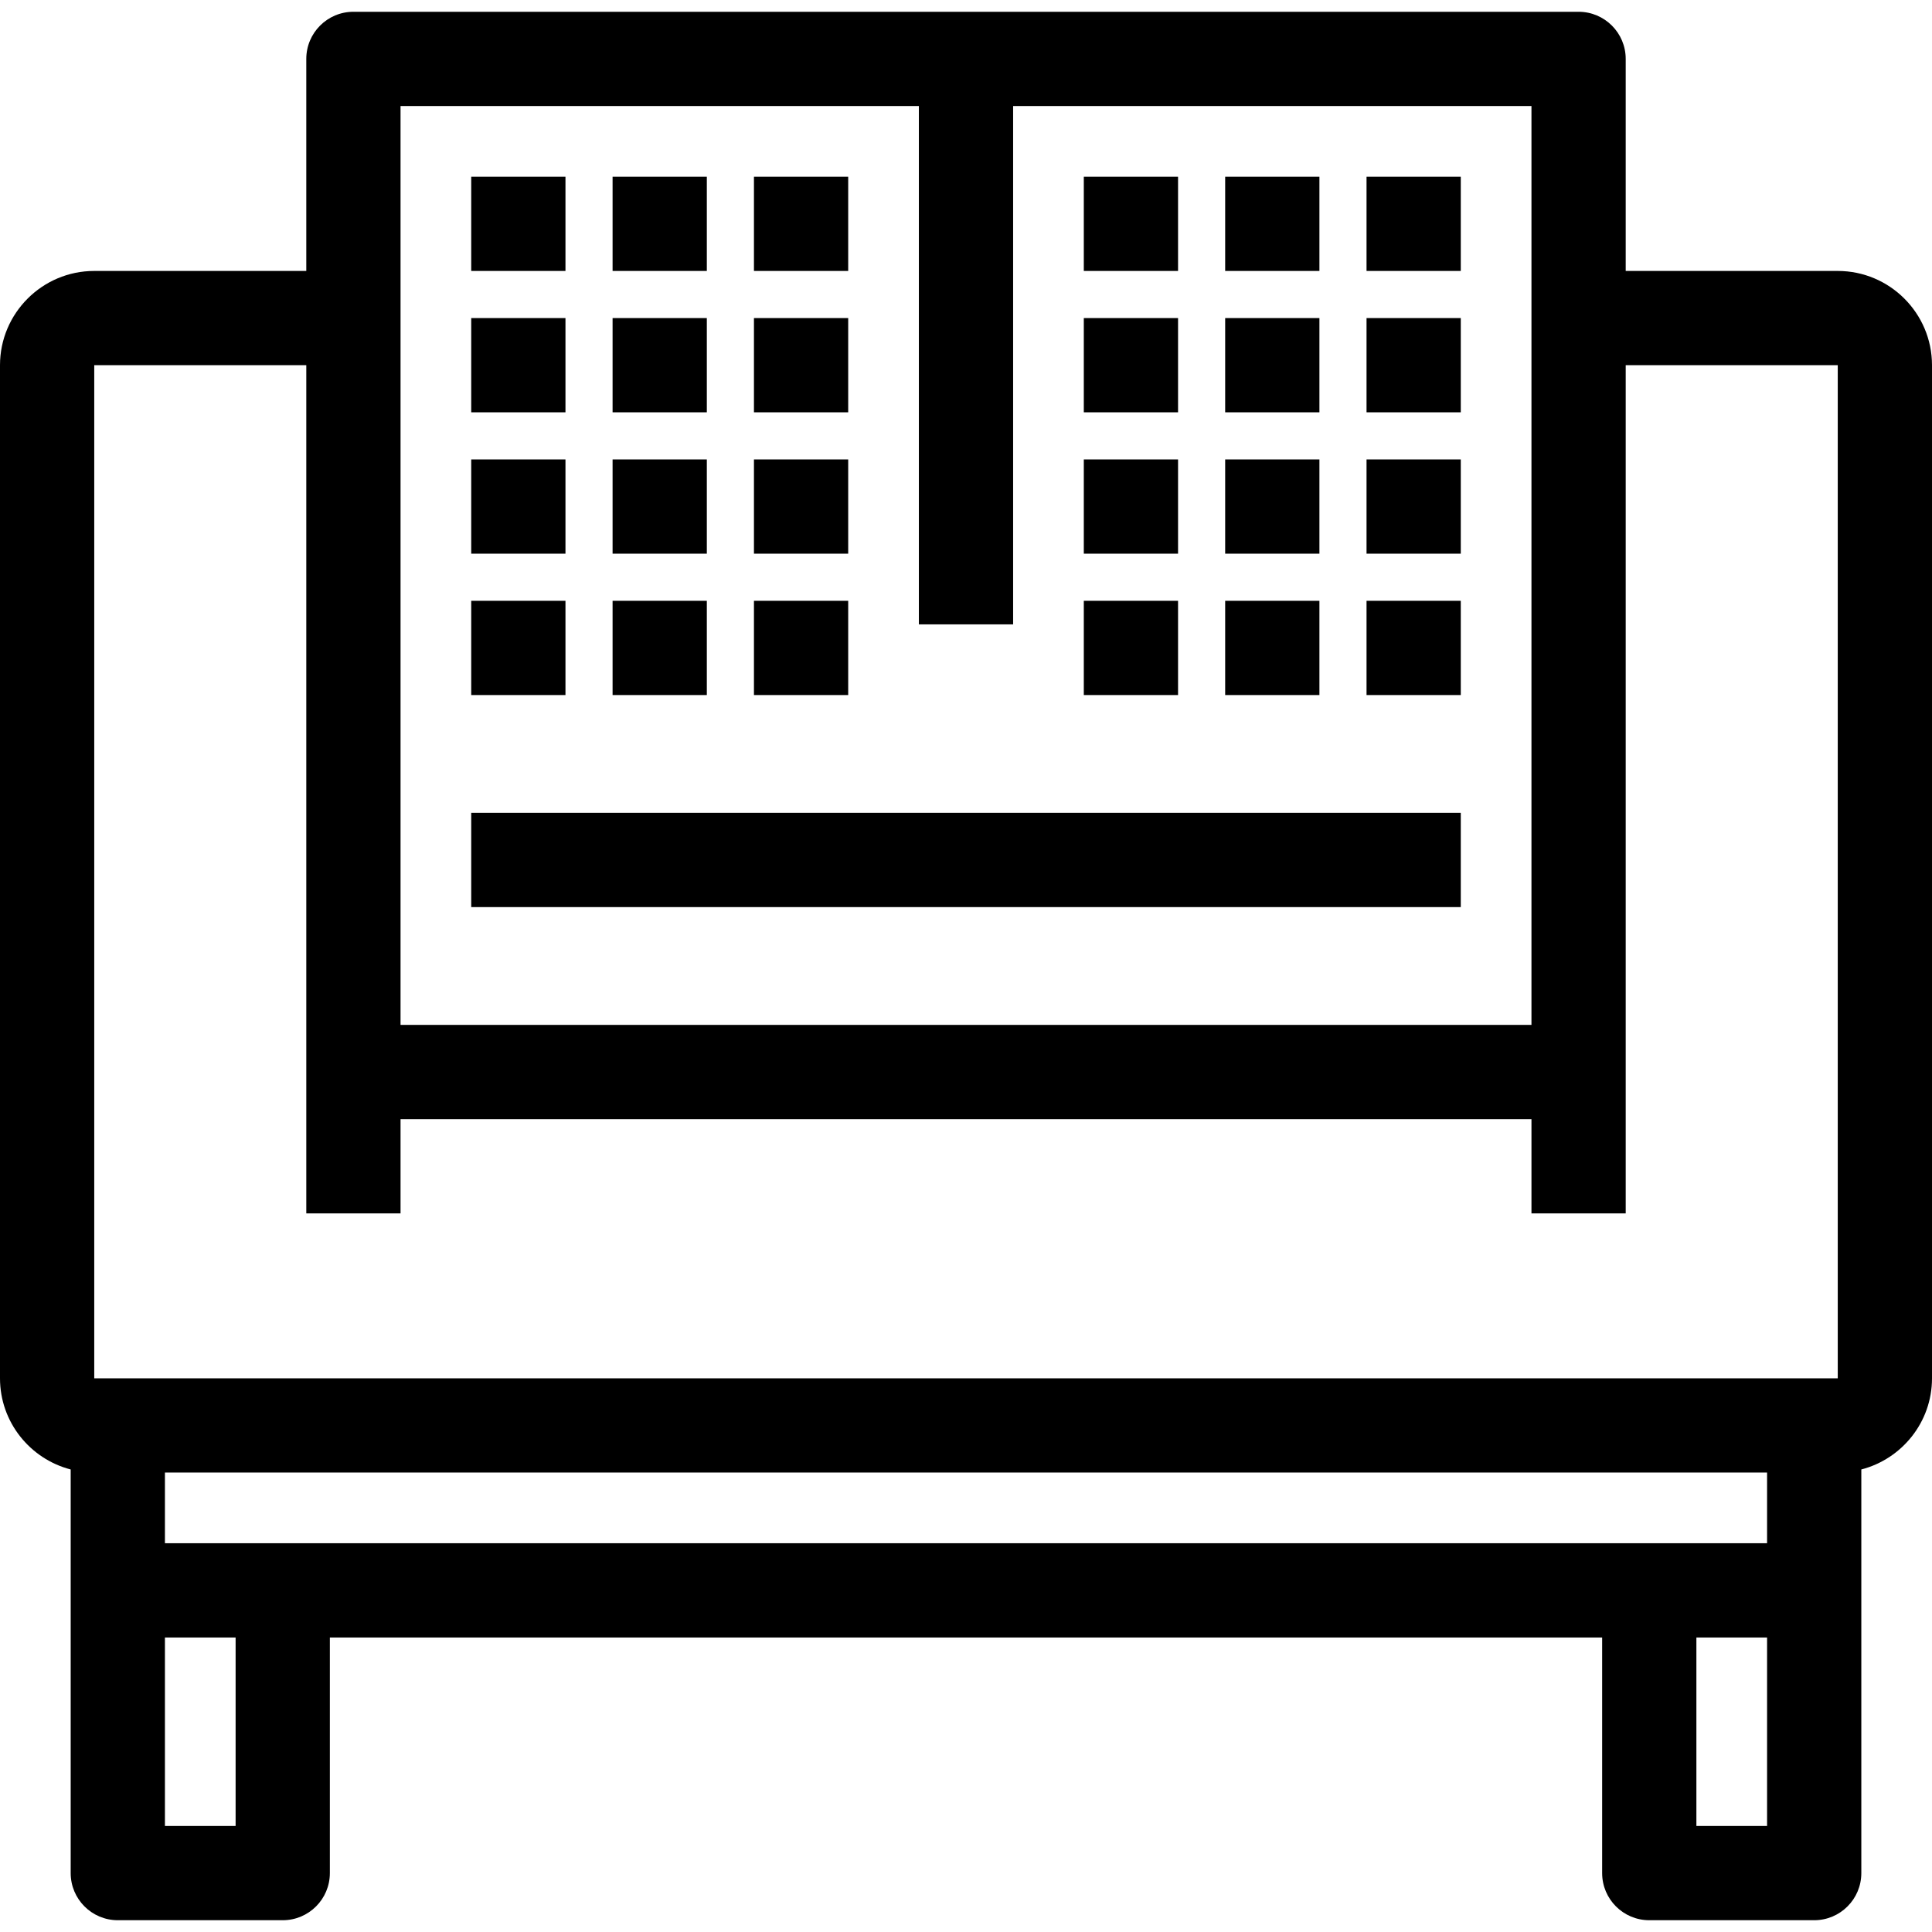
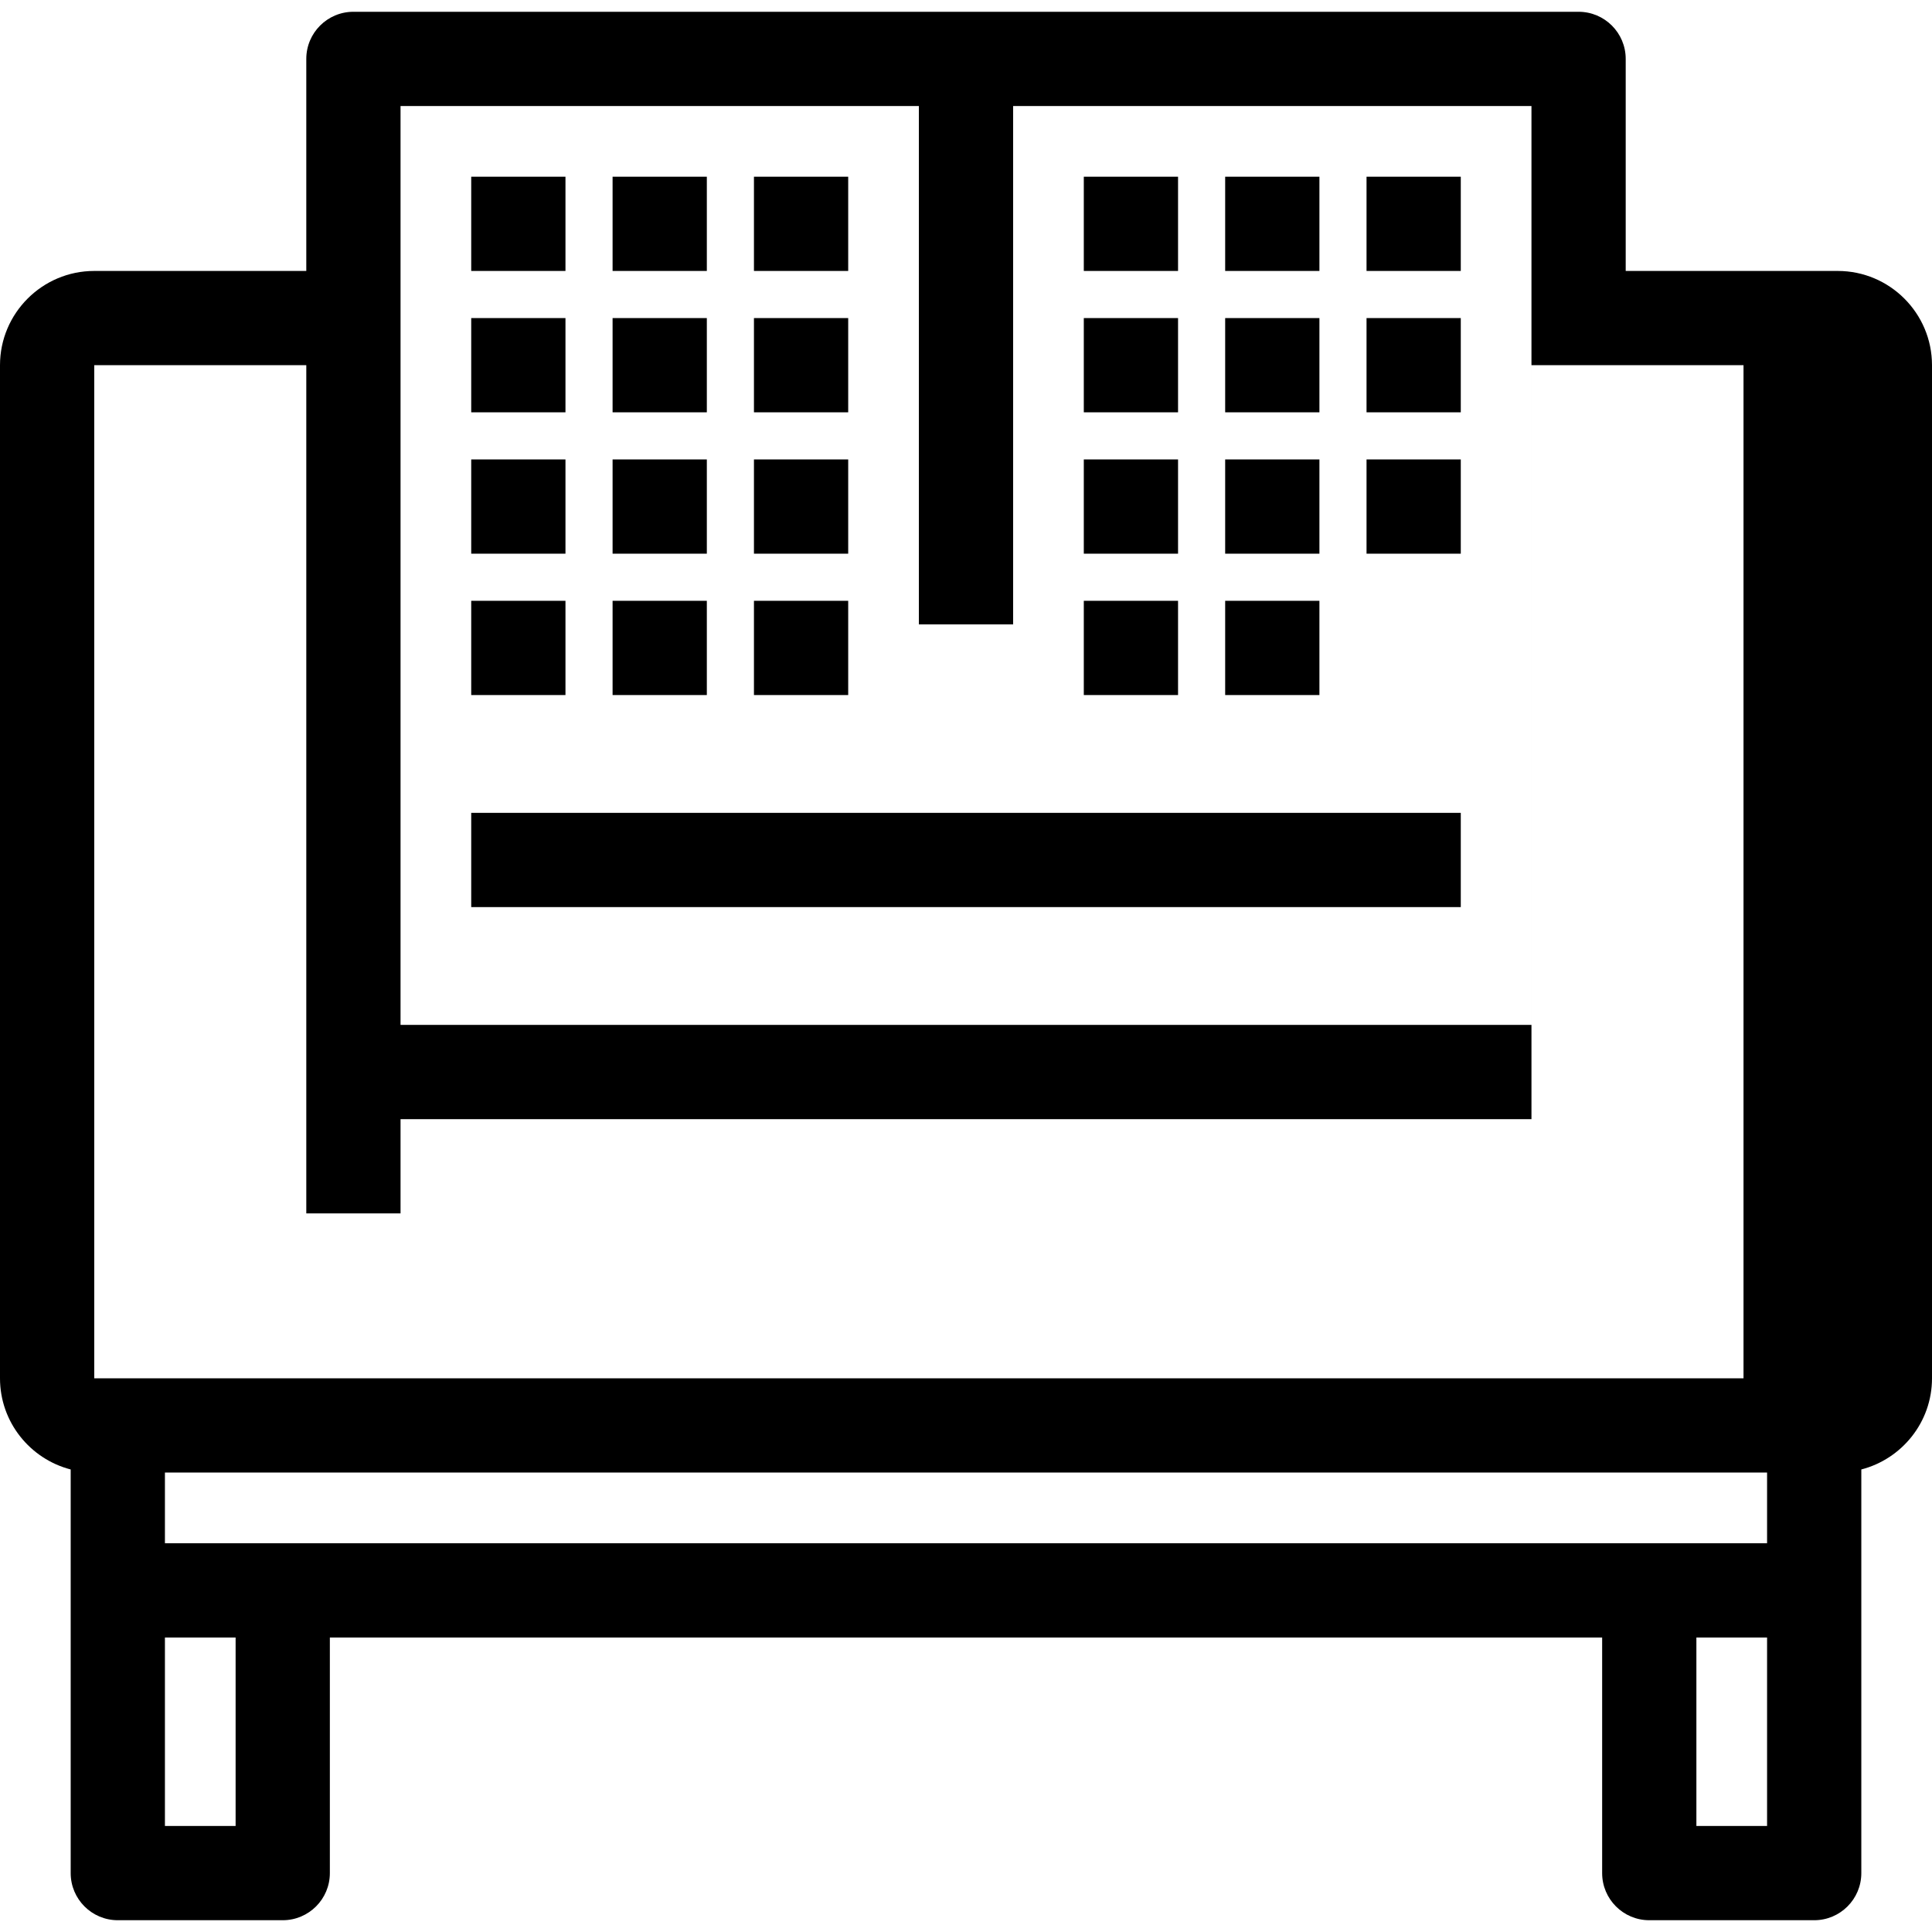
<svg xmlns="http://www.w3.org/2000/svg" fill="#000000" version="1.1" id="Layer_1" viewBox="0 0 410 410" xml:space="preserve">
  <g>
    <g>
      <g>
-         <path d="M390,57.5h-45v-45c0-5.523-4.478-10-10-10H75c-5.523,0-10,4.477-10,10v45H20c-11.028,0-20,8.972-20,20v215     c0,9.299,6.388,17.113,15,19.342V397.5c0,5.523,4.477,10,10,10h35c5.523,0,10-4.477,10-10v-50h270v50c0,5.523,4.478,10,10,10h35     c5.522,0,10-4.477,10-10v-85.658c8.612-2.229,15-10.043,15-19.342v-215C410,66.472,401.028,57.5,390,57.5z M85,22.5h110v110h20     v-110h110v195H85V22.5z M50,387.5H35v-40h15V387.5z M375,387.5h-15v-40h15V387.5z M375,327.5H35v-15h340V327.5z M390,292.5H20     v-215h45v180h20v-20h240v20h20v-180h45V292.5z" />
+         <path d="M390,57.5h-45v-45c0-5.523-4.478-10-10-10H75c-5.523,0-10,4.477-10,10v45H20c-11.028,0-20,8.972-20,20v215     c0,9.299,6.388,17.113,15,19.342V397.5c0,5.523,4.477,10,10,10h35c5.523,0,10-4.477,10-10v-50h270v50c0,5.523,4.478,10,10,10h35     c5.522,0,10-4.477,10-10v-85.658c8.612-2.229,15-10.043,15-19.342v-215C410,66.472,401.028,57.5,390,57.5z M85,22.5h110v110h20     v-110h110v195H85V22.5z M50,387.5H35v-40h15V387.5z M375,387.5h-15v-40h15V387.5z M375,327.5H35v-15h340V327.5z M390,292.5H20     v-215h45v180h20v-20h240v20v-180h45V292.5z" />
        <rect x="100" y="37.5" width="20" height="20" />
        <rect x="130" y="37.5" width="20" height="20" />
        <rect x="160" y="37.5" width="20" height="20" />
        <rect x="100" y="67.5" width="20" height="20" />
        <rect x="130" y="67.5" width="20" height="20" />
        <rect x="160" y="67.5" width="20" height="20" />
        <rect x="100" y="97.5" width="20" height="20" />
        <rect x="130" y="97.5" width="20" height="20" />
        <rect x="160" y="97.5" width="20" height="20" />
        <rect x="100" y="127.5" width="20" height="20" />
        <rect x="130" y="127.5" width="20" height="20" />
        <rect x="160" y="127.5" width="20" height="20" />
        <rect x="230" y="37.5" width="20" height="20" />
        <rect x="260" y="37.5" width="20" height="20" />
        <rect x="290" y="37.5" width="20" height="20" />
        <rect x="230" y="67.5" width="20" height="20" />
        <rect x="260" y="67.5" width="20" height="20" />
        <rect x="290" y="67.5" width="20" height="20" />
        <rect x="230" y="97.5" width="20" height="20" />
        <rect x="260" y="97.5" width="20" height="20" />
        <rect x="290" y="97.5" width="20" height="20" />
        <rect x="230" y="127.5" width="20" height="20" />
        <rect x="260" y="127.5" width="20" height="20" />
-         <rect x="290" y="127.5" width="20" height="20" />
        <rect x="100" y="172.5" width="210" height="20" />
      </g>
    </g>
  </g>
</svg>